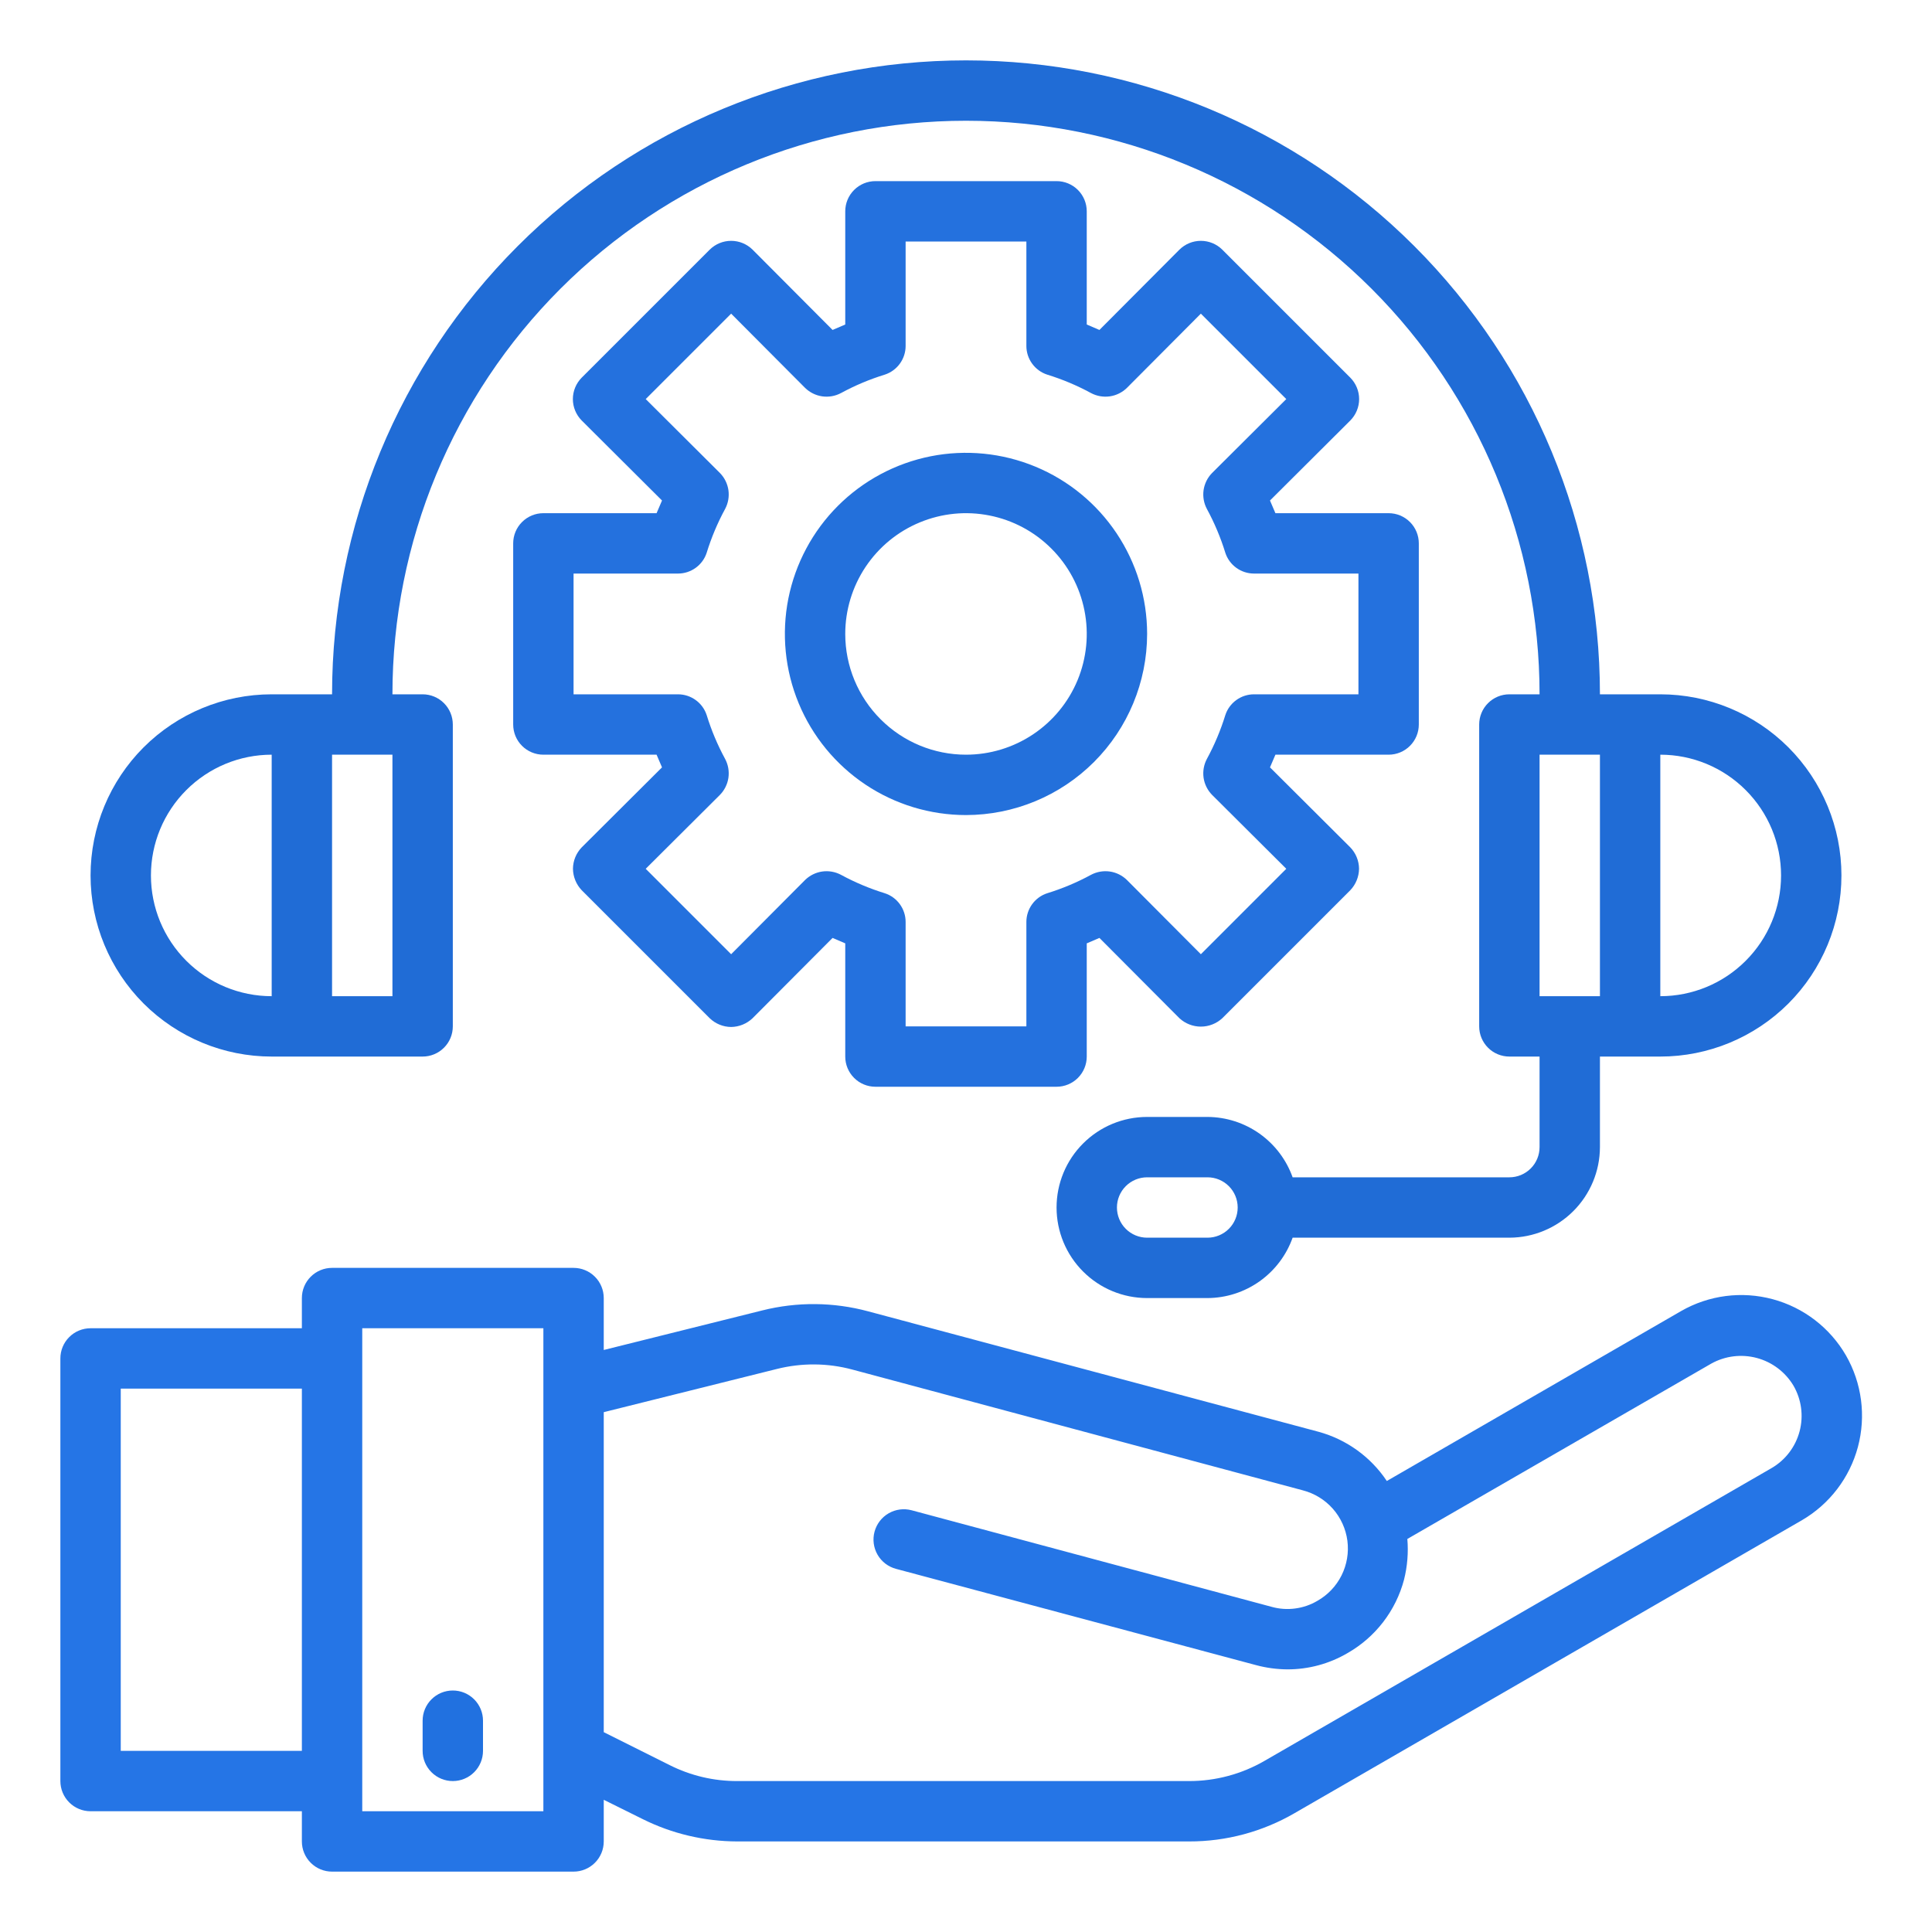
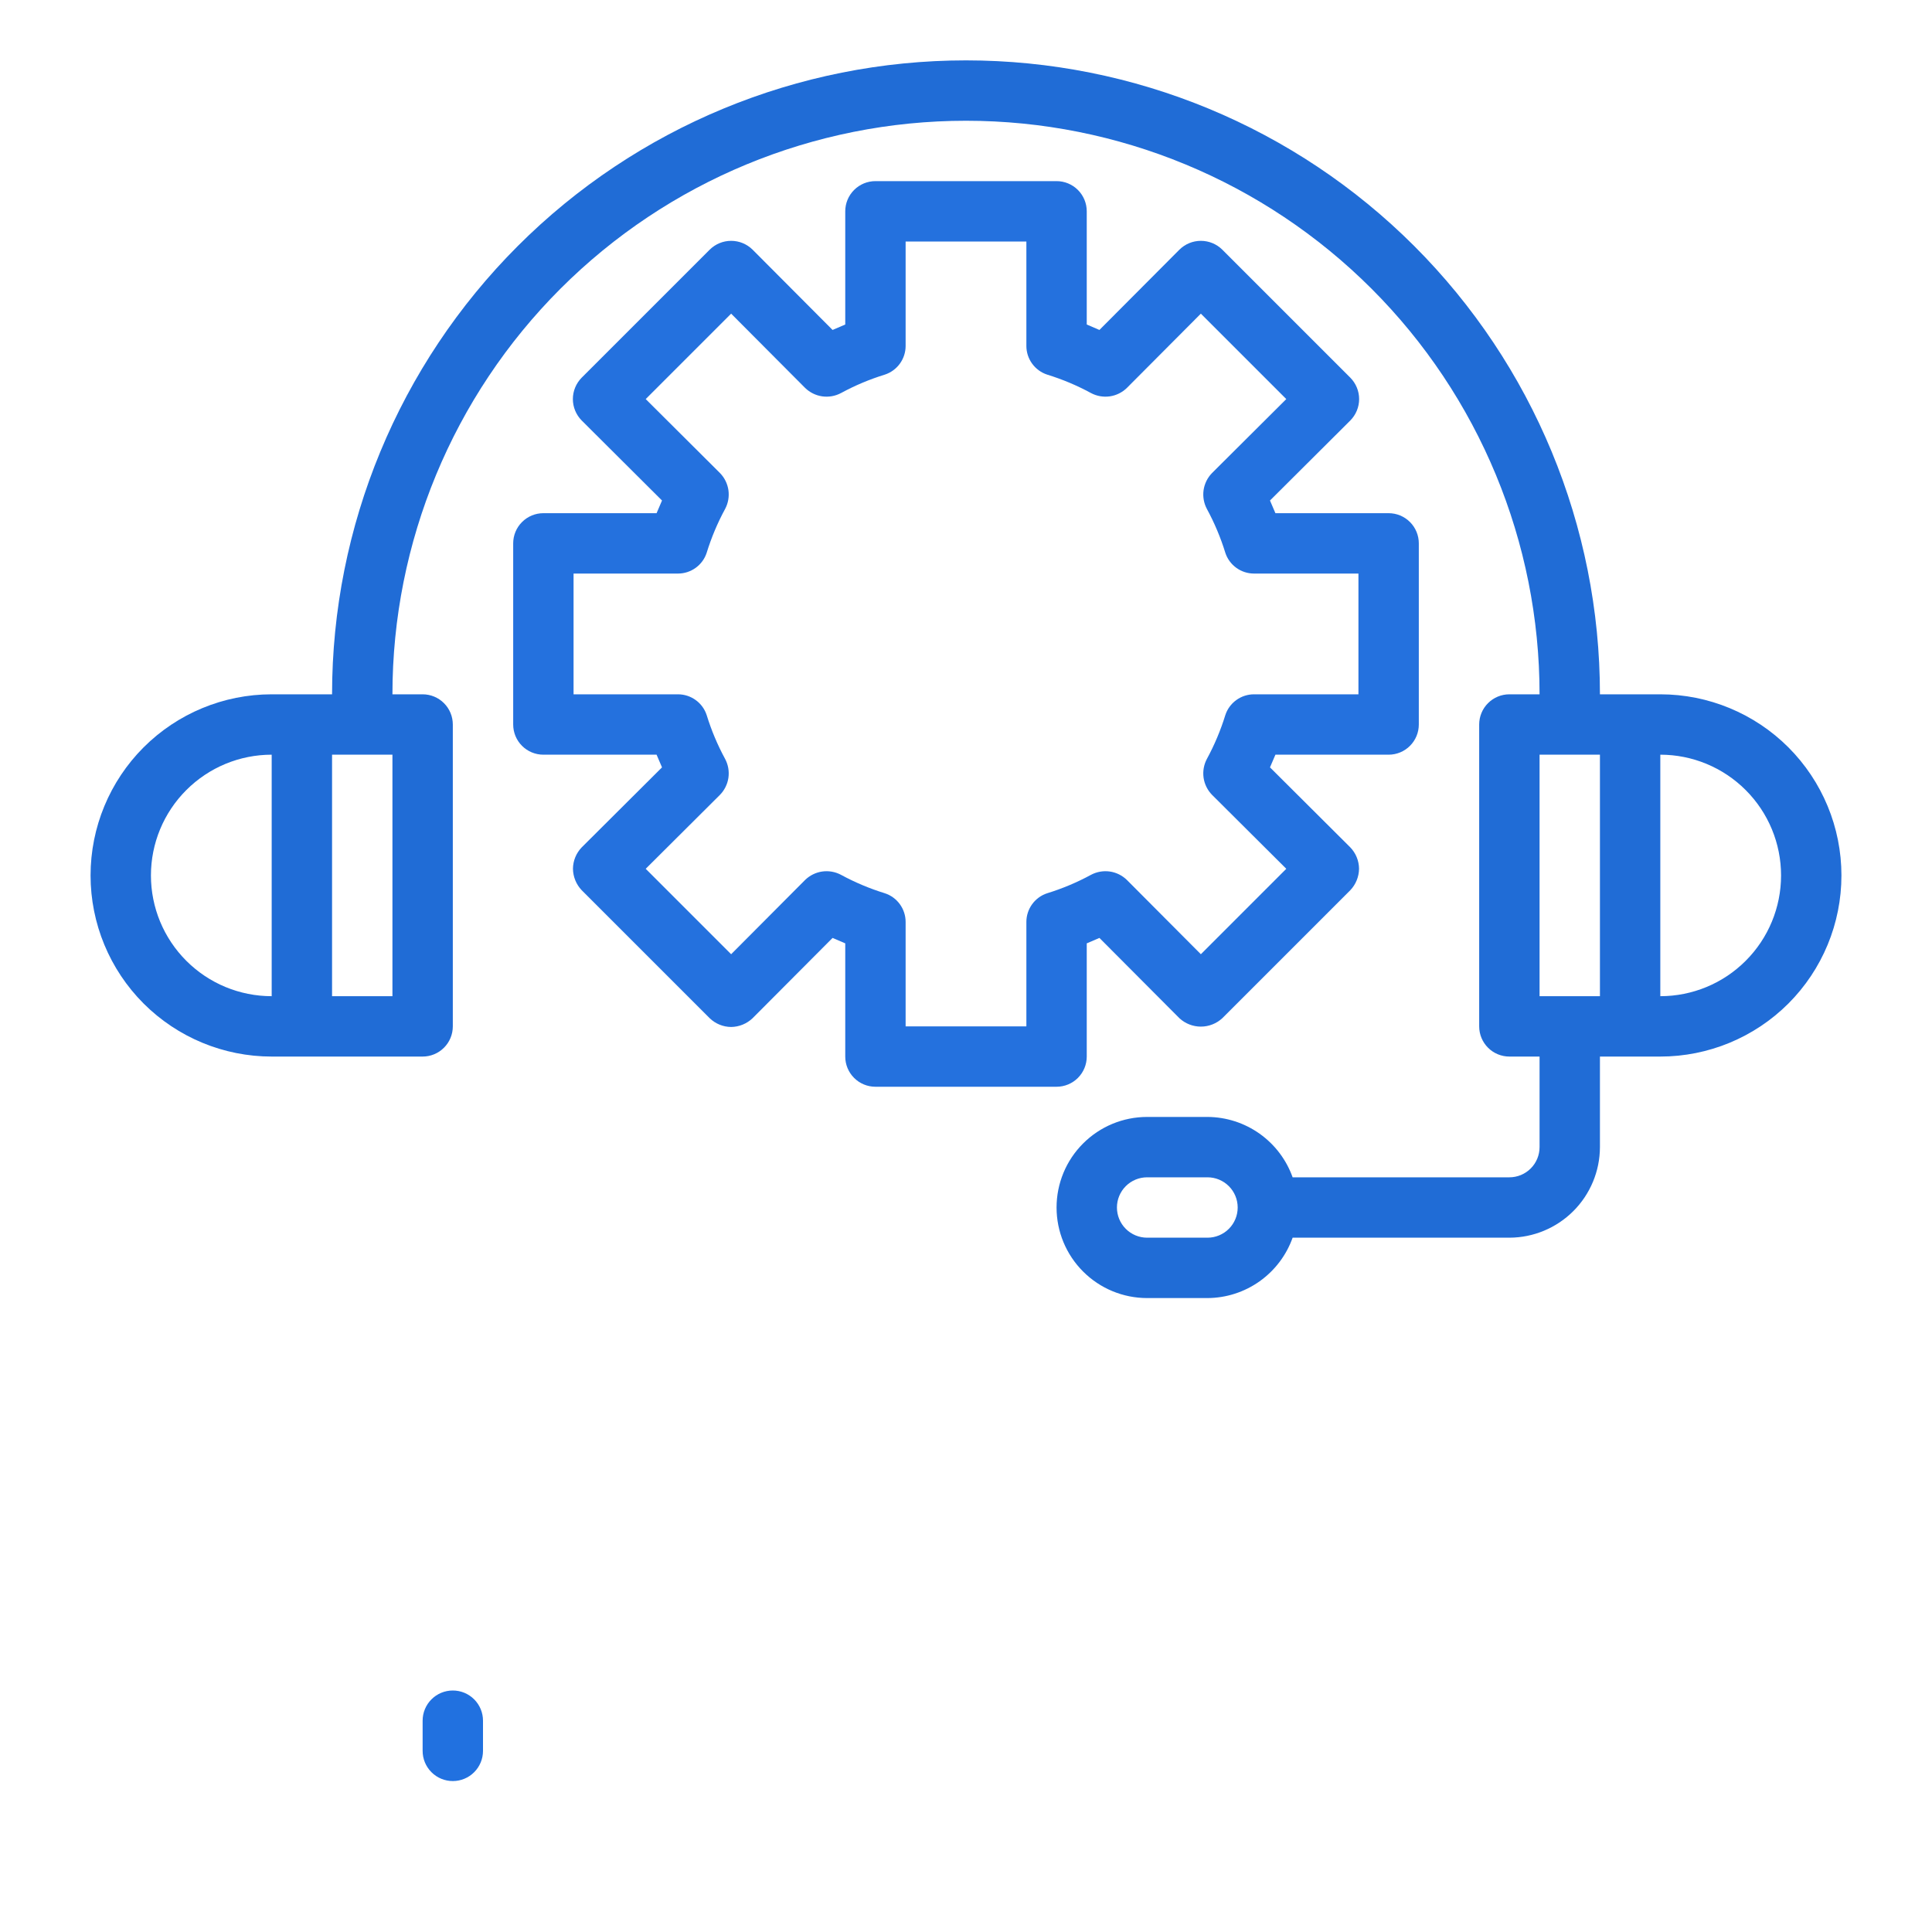
<svg xmlns="http://www.w3.org/2000/svg" width="64" height="64" viewBox="0 0 64 64" fill="none">
-   <path d="M61.15 44.9C60.619 43.983 59.747 43.313 58.724 43.038C57.7 42.762 56.609 42.903 55.69 43.43L45.94 49.06C45.408 48.262 44.605 47.683 43.68 47.43L28.76 43.44C27.612 43.13 26.403 43.12 25.25 43.41L20 44.72V43C20 42.735 19.895 42.48 19.707 42.293C19.52 42.105 19.265 42 19 42H11C10.735 42 10.48 42.105 10.293 42.293C10.105 42.48 10 42.735 10 43V44H3C2.735 44 2.48 44.105 2.293 44.293C2.105 44.48 2 44.735 2 45V59C2 59.265 2.105 59.52 2.293 59.707C2.48 59.895 2.735 60 3 60H10V61C10 61.265 10.105 61.52 10.293 61.707C10.48 61.895 10.735 62 11 62H19C19.265 62 19.52 61.895 19.707 61.707C19.895 61.52 20 61.265 20 61V59.62L21.29 60.26C22.262 60.744 23.334 60.997 24.42 61H39.39C40.619 61.003 41.827 60.678 42.89 60.06L59.69 50.36C60.605 49.827 61.272 48.954 61.546 47.931C61.819 46.908 61.677 45.818 61.15 44.9V44.9ZM10 58H4V46H10V58ZM18 60H12V44H18V60ZM58.69 48.63L41.89 58.33C41.13 58.77 40.268 59.001 39.39 59H24.42C23.642 59.002 22.875 58.82 22.18 58.47L20 57.38V46.78L25.73 45.35C26.555 45.142 27.419 45.148 28.24 45.37L43.16 49.37C43.544 49.47 43.889 49.682 44.152 49.979C44.414 50.276 44.582 50.645 44.634 51.038C44.685 51.431 44.618 51.831 44.441 52.186C44.264 52.541 43.985 52.835 43.64 53.03C43.415 53.163 43.165 53.249 42.905 53.283C42.646 53.318 42.382 53.3 42.13 53.23L30.2 50.03C29.943 49.961 29.669 49.997 29.438 50.13C29.207 50.263 29.039 50.483 28.97 50.74C28.901 50.997 28.937 51.271 29.07 51.502C29.203 51.733 29.423 51.901 29.68 51.97L41.61 55.16C41.949 55.251 42.299 55.298 42.65 55.3C43.35 55.301 44.037 55.114 44.64 54.76C45.097 54.499 45.498 54.15 45.819 53.733C46.14 53.315 46.375 52.839 46.51 52.33C46.621 51.889 46.658 51.433 46.62 50.98L56.69 45.17C57.15 44.915 57.69 44.849 58.198 44.985C58.705 45.121 59.14 45.449 59.41 45.9C59.676 46.358 59.749 46.902 59.614 47.414C59.479 47.925 59.147 48.363 58.69 48.63V48.63Z" fill="#2575e6" id="id_101" />
  <path d="M15 59C15.265 59 15.52 58.895 15.707 58.707C15.895 58.52 16 58.265 16 58V57C16 56.735 15.895 56.48 15.707 56.293C15.52 56.105 15.265 56 15 56C14.735 56 14.48 56.105 14.293 56.293C14.105 56.48 14 56.735 14 57V58C14 58.265 14.105 58.52 14.293 58.707C14.48 58.895 14.735 59 15 59Z" fill="#2171e0" id="id_102" />
  <path d="M46 17H42.25L42.07 16.58L44.73 13.93C44.917 13.741 45.023 13.486 45.023 13.22C45.023 12.954 44.917 12.699 44.73 12.51L40.49 8.27C40.301 8.083 40.046 7.978 39.78 7.978C39.514 7.978 39.259 8.083 39.07 8.27L36.42 10.93L36 10.75V7C36 6.735 35.895 6.48 35.707 6.293C35.52 6.105 35.265 6 35 6H29C28.735 6 28.48 6.105 28.293 6.293C28.105 6.48 28 6.735 28 7V10.75L27.58 10.93L24.93 8.27C24.741 8.083 24.486 7.978 24.22 7.978C23.954 7.978 23.699 8.083 23.51 8.27L19.27 12.51C19.083 12.699 18.977 12.954 18.977 13.22C18.977 13.486 19.083 13.741 19.27 13.93L21.93 16.58L21.75 17H18C17.735 17 17.48 17.105 17.293 17.293C17.105 17.48 17 17.735 17 18V24C17 24.265 17.105 24.52 17.293 24.707C17.48 24.895 17.735 25 18 25H21.75L21.93 25.42L19.27 28.07C19.086 28.261 18.982 28.515 18.98 28.78C18.984 29.045 19.087 29.298 19.27 29.49L23.51 33.73C23.701 33.914 23.955 34.018 24.22 34.02C24.485 34.016 24.738 33.913 24.93 33.73L27.58 31.07L28 31.25V35C28 35.265 28.105 35.52 28.293 35.707C28.48 35.895 28.735 36 29 36H35C35.265 36 35.52 35.895 35.707 35.707C35.895 35.52 36 35.265 36 35V31.25L36.42 31.07L39.07 33.73C39.263 33.908 39.517 34.008 39.78 34.008C40.043 34.008 40.297 33.908 40.49 33.73L44.73 29.49C44.913 29.298 45.016 29.045 45.02 28.78C45.018 28.515 44.914 28.261 44.73 28.07L42.07 25.42L42.25 25H46C46.265 25 46.52 24.895 46.707 24.707C46.895 24.52 47 24.265 47 24V18C47 17.735 46.895 17.48 46.707 17.293C46.52 17.105 46.265 17 46 17ZM45 23H41.54C41.329 23 41.124 23.067 40.953 23.191C40.782 23.315 40.655 23.489 40.59 23.69C40.435 24.192 40.231 24.678 39.98 25.14C39.878 25.331 39.84 25.549 39.87 25.763C39.901 25.977 39.999 26.175 40.15 26.33L42.61 28.78L39.78 31.61L37.33 29.15C37.175 28.999 36.977 28.901 36.763 28.87C36.549 28.84 36.331 28.878 36.14 28.98C35.678 29.231 35.192 29.435 34.69 29.59C34.489 29.655 34.315 29.782 34.191 29.953C34.067 30.124 34 30.329 34 30.54V34H30V30.54C30 30.329 29.933 30.124 29.809 29.953C29.685 29.782 29.511 29.655 29.31 29.59C28.808 29.435 28.322 29.231 27.86 28.98C27.669 28.878 27.451 28.84 27.237 28.87C27.023 28.901 26.825 28.999 26.67 29.15L24.22 31.61L21.39 28.78L23.85 26.33C24.001 26.175 24.099 25.977 24.13 25.763C24.16 25.549 24.122 25.331 24.02 25.14C23.769 24.678 23.565 24.192 23.41 23.69C23.345 23.489 23.218 23.315 23.047 23.191C22.876 23.067 22.671 23 22.46 23H19V19H22.46C22.671 19 22.876 18.933 23.047 18.809C23.218 18.685 23.345 18.511 23.41 18.31C23.565 17.808 23.769 17.322 24.02 16.86C24.122 16.669 24.16 16.451 24.13 16.237C24.099 16.023 24.001 15.825 23.85 15.67L21.39 13.22L24.22 10.39L26.67 12.85C26.825 13.001 27.023 13.099 27.237 13.13C27.451 13.16 27.669 13.122 27.86 13.02C28.322 12.769 28.808 12.565 29.31 12.41C29.511 12.345 29.685 12.217 29.809 12.047C29.933 11.876 30 11.671 30 11.46V8H34V11.46C34 11.671 34.067 11.876 34.191 12.047C34.315 12.217 34.489 12.345 34.69 12.41C35.192 12.565 35.678 12.769 36.14 13.02C36.331 13.122 36.549 13.16 36.763 13.13C36.977 13.099 37.175 13.001 37.33 12.85L39.78 10.39L42.61 13.22L40.15 15.67C39.999 15.825 39.901 16.023 39.87 16.237C39.84 16.451 39.878 16.669 39.98 16.86C40.231 17.322 40.435 17.808 40.59 18.31C40.655 18.511 40.782 18.685 40.953 18.809C41.124 18.933 41.329 19 41.54 19H45V23Z" fill="#2471de" id="id_103" />
-   <path d="M38 21C38 19.813 37.648 18.653 36.989 17.667C36.33 16.68 35.392 15.911 34.296 15.457C33.2 15.003 31.993 14.884 30.829 15.115C29.666 15.347 28.596 15.918 27.757 16.757C26.918 17.596 26.347 18.666 26.115 19.829C25.884 20.993 26.003 22.2 26.457 23.296C26.911 24.392 27.68 25.329 28.667 25.989C29.653 26.648 30.813 27 32 27C33.591 26.998 35.116 26.366 36.241 25.241C37.366 24.116 37.998 22.591 38 21V21ZM28 21C28 20.209 28.235 19.436 28.674 18.778C29.114 18.12 29.738 17.607 30.469 17.305C31.2 17.002 32.004 16.922 32.78 17.077C33.556 17.231 34.269 17.612 34.828 18.172C35.388 18.731 35.769 19.444 35.923 20.22C36.078 20.996 35.998 21.8 35.696 22.531C35.393 23.262 34.88 23.886 34.222 24.326C33.565 24.765 32.791 25 32 25C30.939 25 29.922 24.579 29.172 23.828C28.421 23.078 28 22.061 28 21Z" fill="#2370db" id="id_104" />
  <path d="M55 23H53C53 17.43 50.788 12.089 46.849 8.151C42.911 4.212 37.569 2 32 2C26.43 2 21.089 4.212 17.151 8.151C13.213 12.089 11 17.43 11 23H9C7.409 23 5.883 23.632 4.757 24.757C3.632 25.883 3 27.409 3 29C3 30.591 3.632 32.117 4.757 33.243C5.883 34.368 7.409 35 9 35H14C14.265 35 14.52 34.895 14.707 34.707C14.895 34.52 15 34.265 15 34V24C15 23.735 14.895 23.48 14.707 23.293C14.52 23.105 14.265 23 14 23H13C13 17.961 15.002 13.128 18.565 9.565C22.128 6.002 26.961 4 32 4C37.039 4 41.872 6.002 45.435 9.565C48.998 13.128 51 17.961 51 23H50C49.735 23 49.48 23.105 49.293 23.293C49.105 23.48 49 23.735 49 24V34C49 34.265 49.105 34.52 49.293 34.707C49.48 34.895 49.735 35 50 35H51V38C51 38.265 50.895 38.52 50.707 38.707C50.52 38.895 50.265 39 50 39H42.82C42.612 38.417 42.23 37.913 41.726 37.555C41.221 37.197 40.619 37.003 40 37H38C37.204 37 36.441 37.316 35.879 37.879C35.316 38.441 35 39.204 35 40C35 40.796 35.316 41.559 35.879 42.121C36.441 42.684 37.204 43 38 43H40C40.619 42.997 41.221 42.803 41.726 42.445C42.23 42.087 42.612 41.583 42.82 41H50C50.795 40.998 51.557 40.681 52.119 40.119C52.681 39.557 52.998 38.795 53 38V35H55C56.591 35 58.117 34.368 59.243 33.243C60.368 32.117 61 30.591 61 29C61 27.409 60.368 25.883 59.243 24.757C58.117 23.632 56.591 23 55 23ZM9 33C7.939 33 6.922 32.579 6.172 31.828C5.421 31.078 5 30.061 5 29C5 27.939 5.421 26.922 6.172 26.172C6.922 25.421 7.939 25 9 25V33ZM13 33H11V25H13V33ZM40 41H38C37.735 41 37.48 40.895 37.293 40.707C37.105 40.52 37 40.265 37 40C37 39.735 37.105 39.48 37.293 39.293C37.48 39.105 37.735 39 38 39H40C40.265 39 40.52 39.105 40.707 39.293C40.895 39.48 41 39.735 41 40C41 40.265 40.895 40.52 40.707 40.707C40.52 40.895 40.265 41 40 41ZM53 33H51V25H53V33ZM55 33V25C56.061 25 57.078 25.421 57.828 26.172C58.579 26.922 59 27.939 59 29C59 30.061 58.579 31.078 57.828 31.828C57.078 32.579 56.061 33 55 33Z" fill="#206cd6" id="id_105" />
</svg>